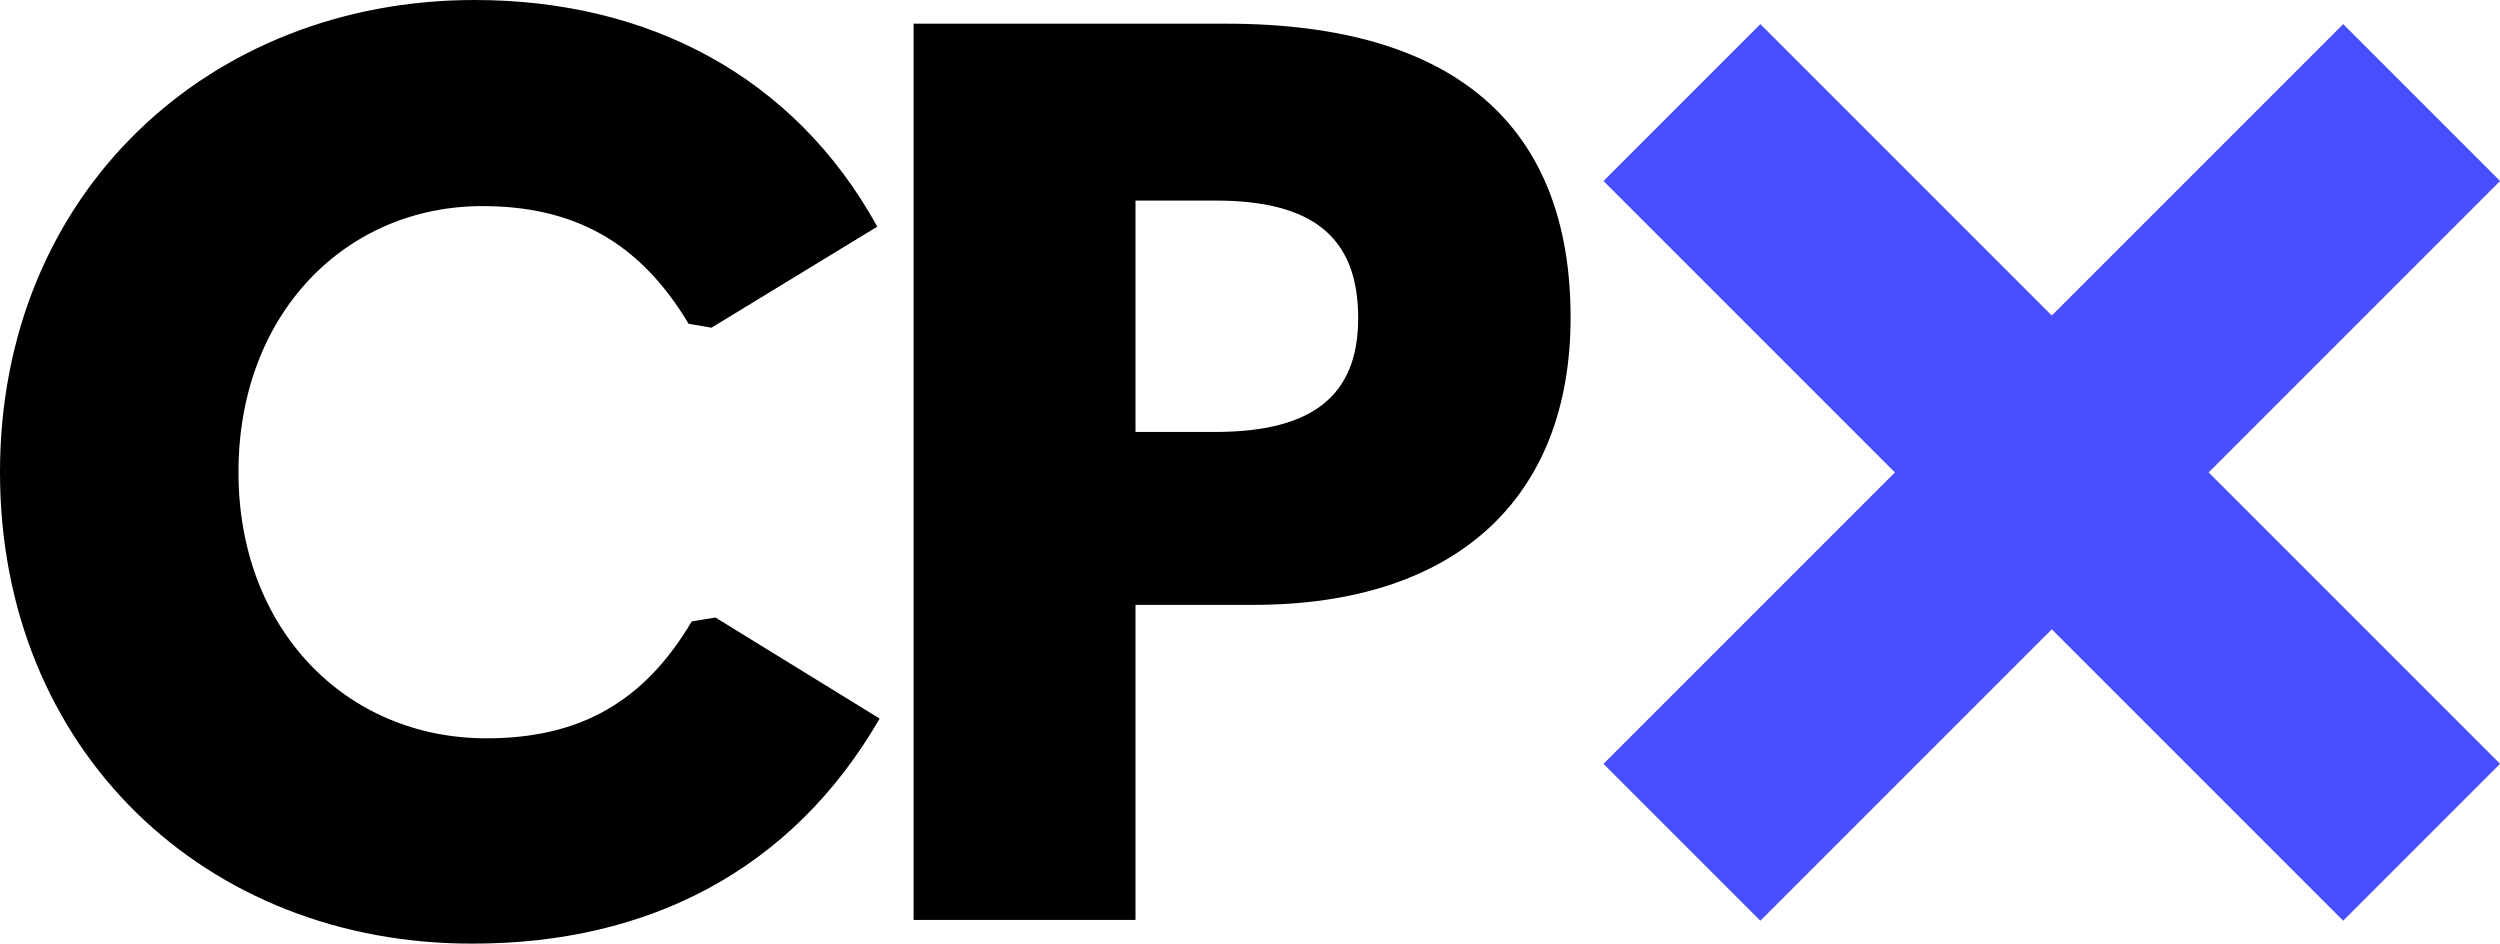
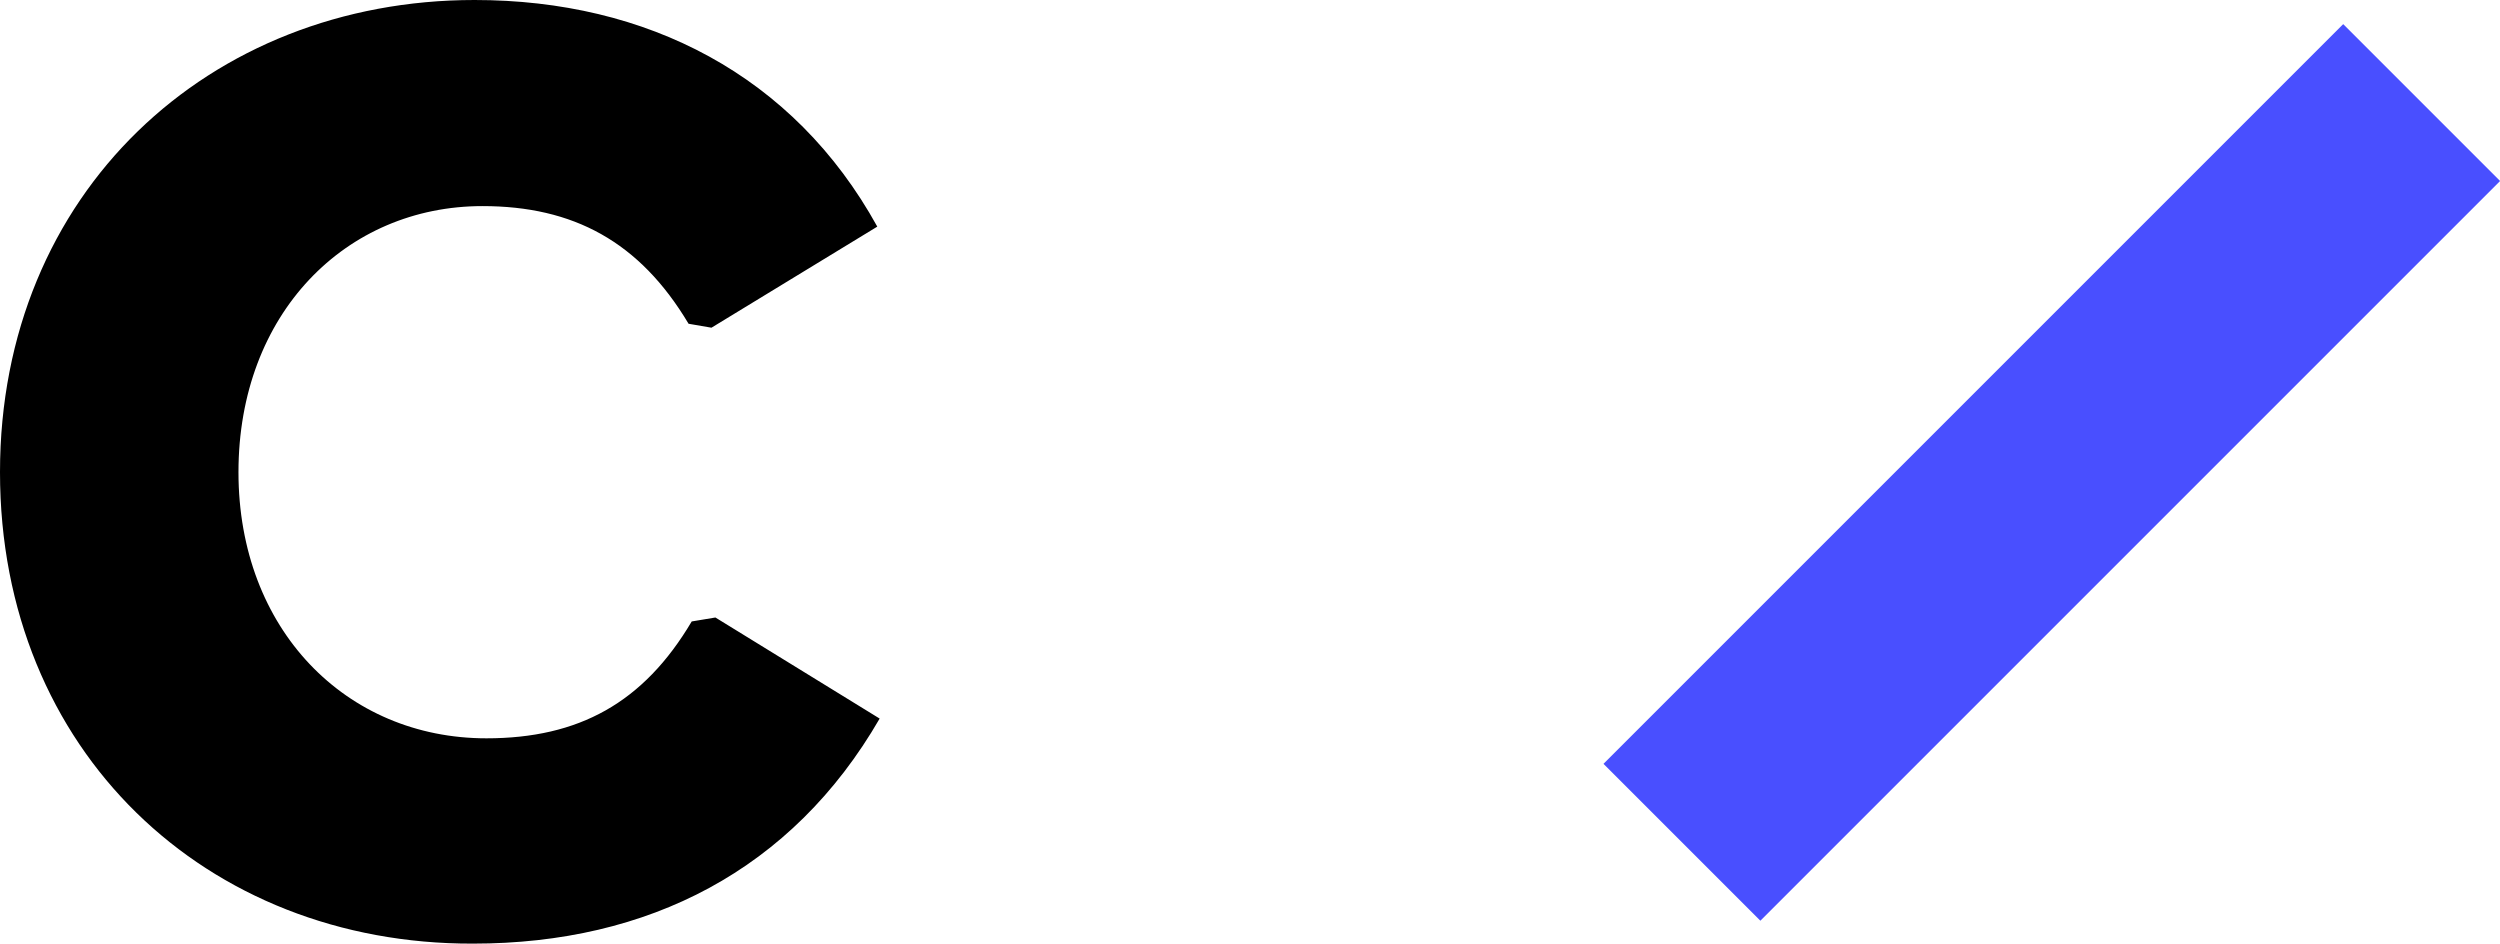
<svg xmlns="http://www.w3.org/2000/svg" version="1.1" id="Layer_1" x="0px" y="0px" viewBox="0 0 316.6 119.6" style="enable-background:new 0 0 316.6 119.6;" xml:space="preserve">
  <style type="text/css">
	.st0{fill:#494FFF;}
</style>
  <g>
    <path d="M0,59.8C0,24.4,26.5,0,60.1,0c21.8,0,40.4,9.5,51,28.7l-21,12.8L87.2,41C81,30.6,72.6,26.1,61.1,26.1   c-17.3,0-30.9,13.6-30.9,33.7c0,19.9,13.6,33.7,31.4,33.7c11.7,0,19.9-4.5,26-14.8l3-0.5l20.8,12.8c-11.1,19.2-29.3,28.5-51.5,28.5   C26.1,119.6,0,95.1,0,59.8" />
-     <path d="M115.7,3h39.6c29,0,43.6,13,43.6,37.2c0,22.8-14.4,36.4-40.2,36.4h-14.9v39.9h-28.1V3z M153.9,54.7   c12.2,0,18.1-4.5,18.1-14.4c0-10.4-5.9-14.9-18.1-14.9h-10.1v29.3H153.9z" />
    <rect x="193.6" y="45.8" transform="matrix(0.707 -0.707 0.707 0.707 33.81 201.228)" class="st0" width="132.5" height="28.1" />
-     <rect x="245.8" y="-6.4" transform="matrix(0.707 -0.707 0.707 0.707 33.809 201.227)" class="st0" width="28.1" height="132.5" />
  </g>
</svg>